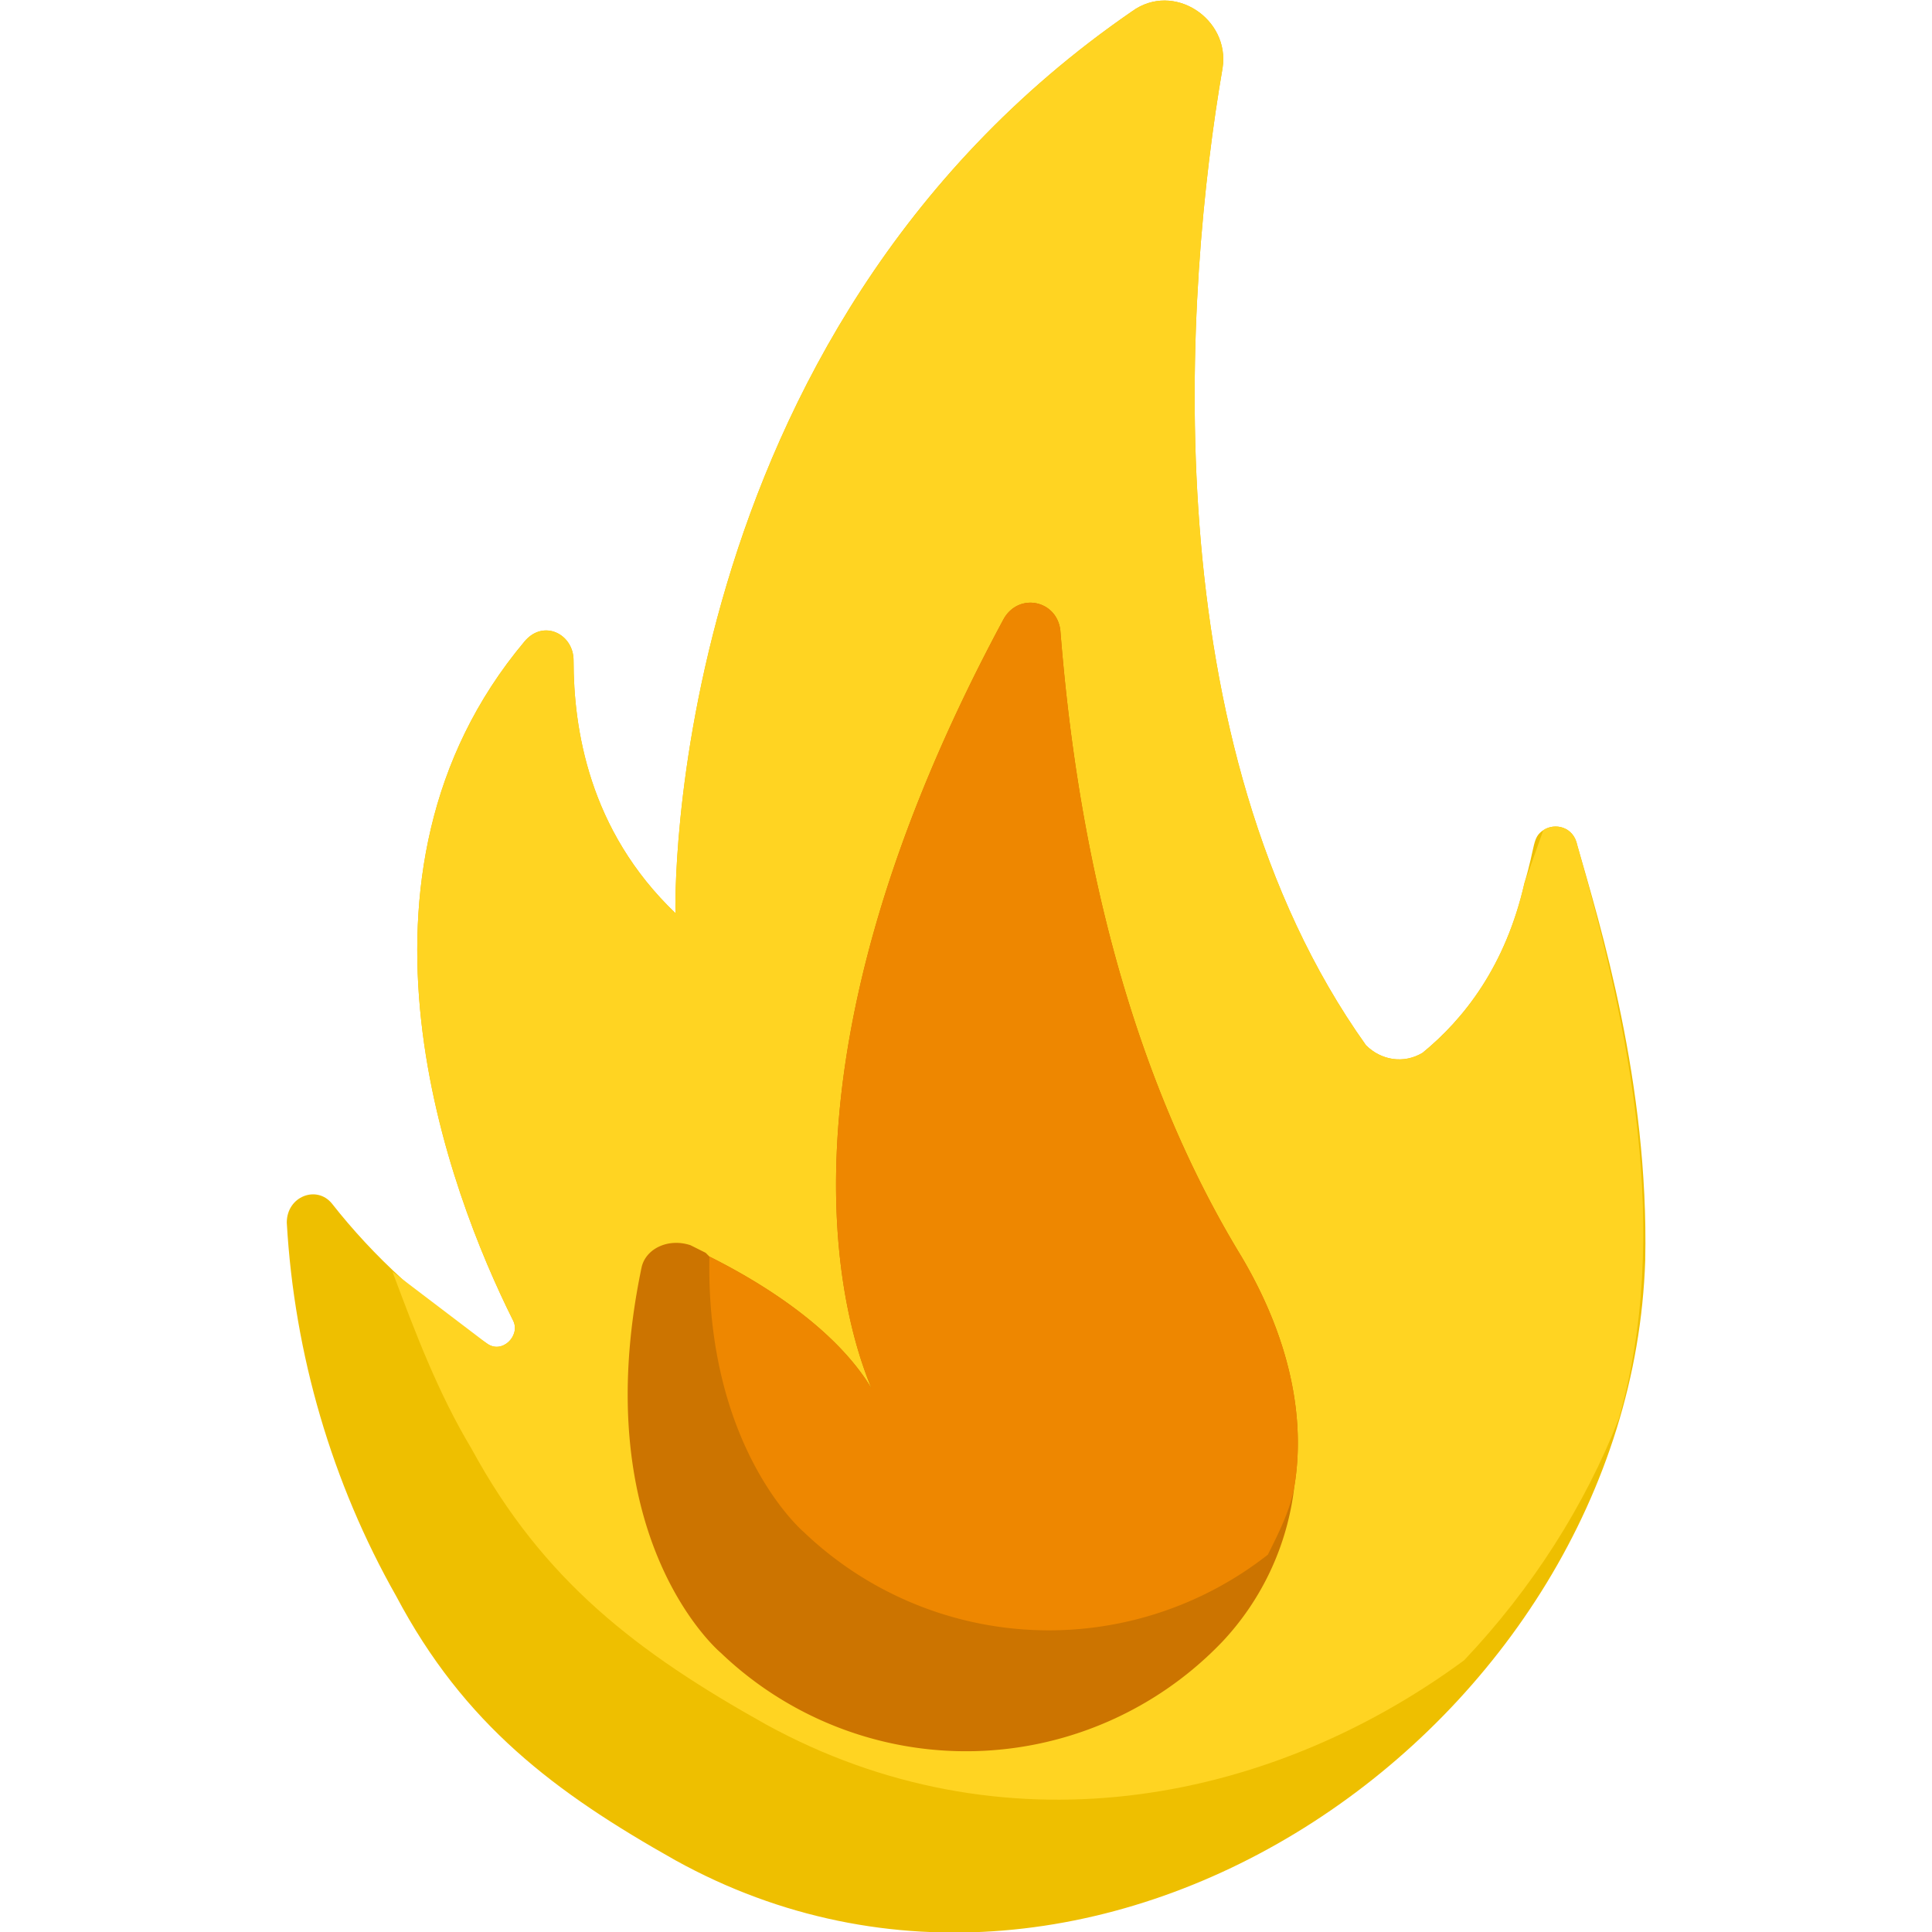
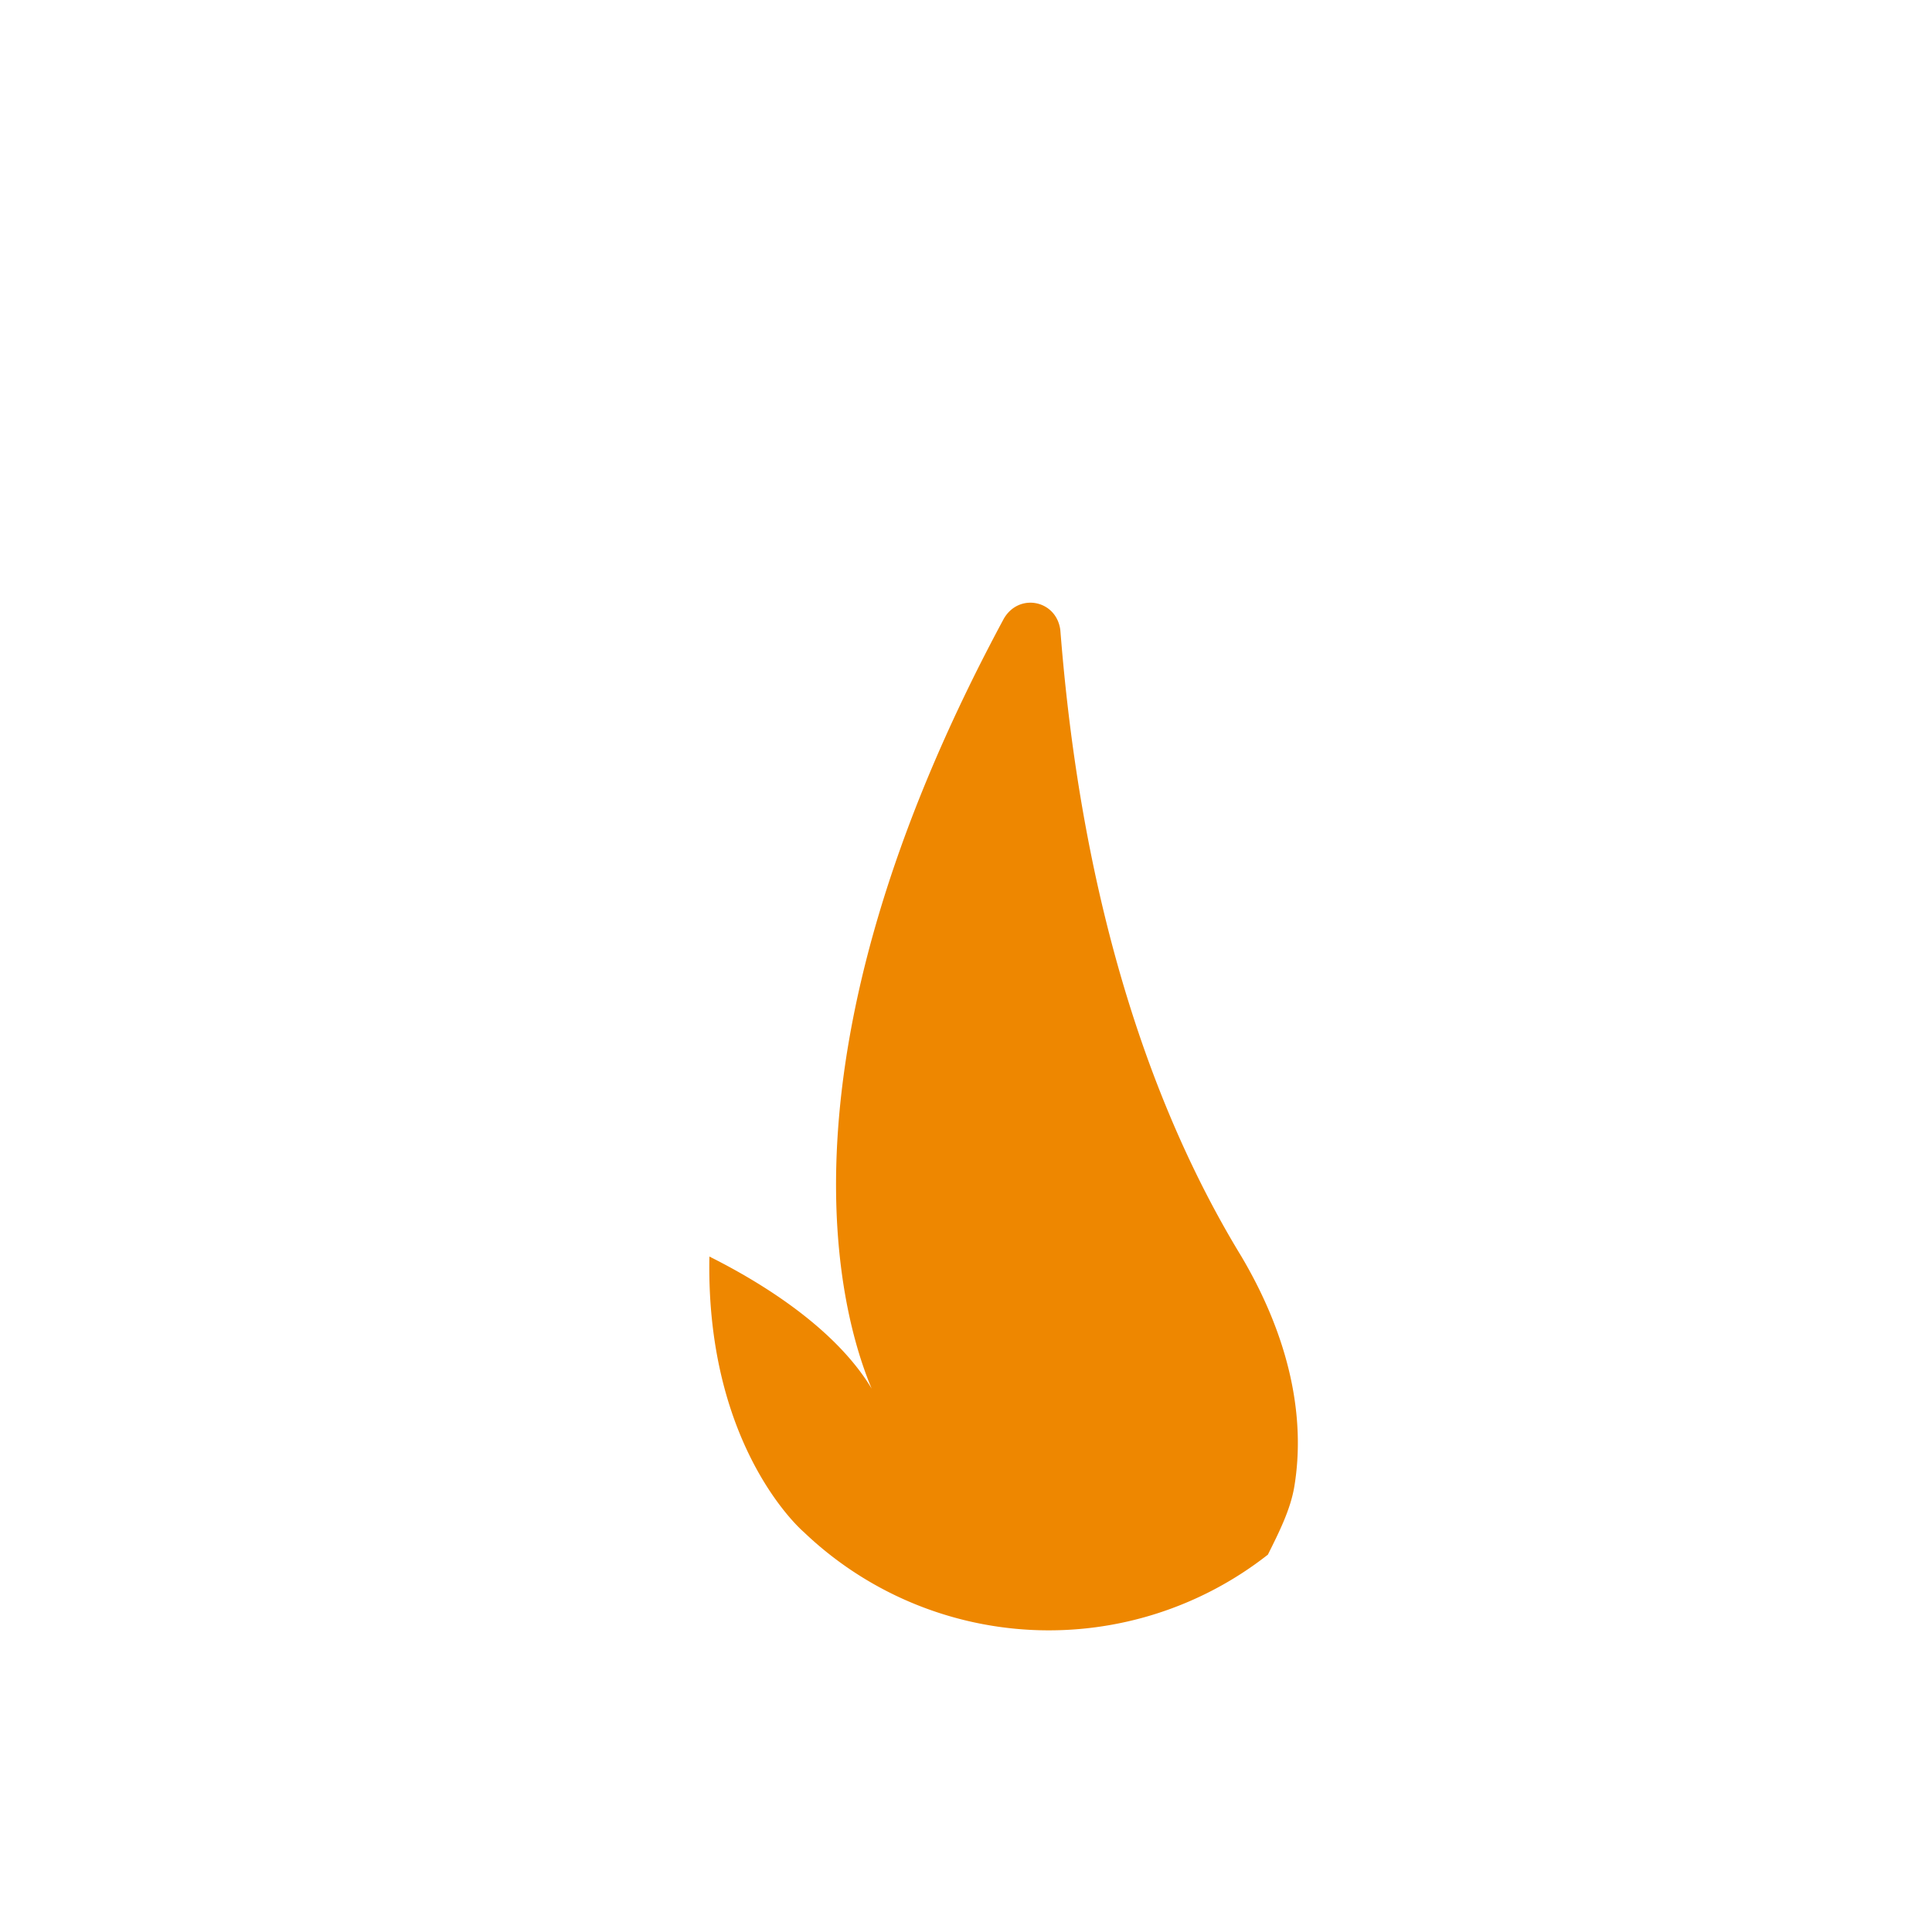
<svg xmlns="http://www.w3.org/2000/svg" version="1.1" viewBox="0 0 512 512">
-   <path fill="#eebf00" d="M436 334c-4 123-145 221-257 159-32-18-56-36-74-70-17-30-27-64-29-99 0-7 8-10 12-5 11 14 25 27 41 37 4 3 9-2 7-6-17-34-49-118 3-180 5-6 13-2 13 5 0 18 4 45 27 67 0 0-4-153 121-239 11-8 26 2 24 15-10 58-19 179 38 259 4 4 10 5 15 2 11-9 22-23 27-45 3-10 2-12 5-14s8-1 9 4c6 21 19 63 18 110z" />
-   <path fill="#ffd422" d="M429 376c-9 23-23 45-41 64-53 39-123 51-185 17-34-19-59-38-78-73-9-15-15-31-21-47l25 19c4 3 9-2 7-6-17-34-49-118 3-180 5-6 13-2 13 5 0 18 4 45 27 67 0 0-4-153 121-239 11-8 26 2 24 15-10 58-19 179 38 259 4 4 10 5 15 2 11-9 22-23 27-45l5-14c3-2 8-1 9 4 14 49 25 103 11 152z" />
-   <path fill="#cc7400" d="M343 394a72 72 0 0 1-19 41 94 94 0 0 1-133 3s-36-30-21-102c1-5 7-8 13-6l4 2 1 1c16 8 34 20 43 35-8-19-28-87 35-204 4-7 14-5 15 3 3 38 12 107 48 166 13 22 17 43 14 61z" />
  <path fill="#ee8700" d="M343 394c-1 6-4 12-7 18a94 94 0 0 1-123-6s-26-22-25-73c16 8 34 20 43 35-8-19-28-87 35-204 4-7 14-5 15 3 3 38 12 107 48 166 13 22 17 43 14 61z" />
</svg>